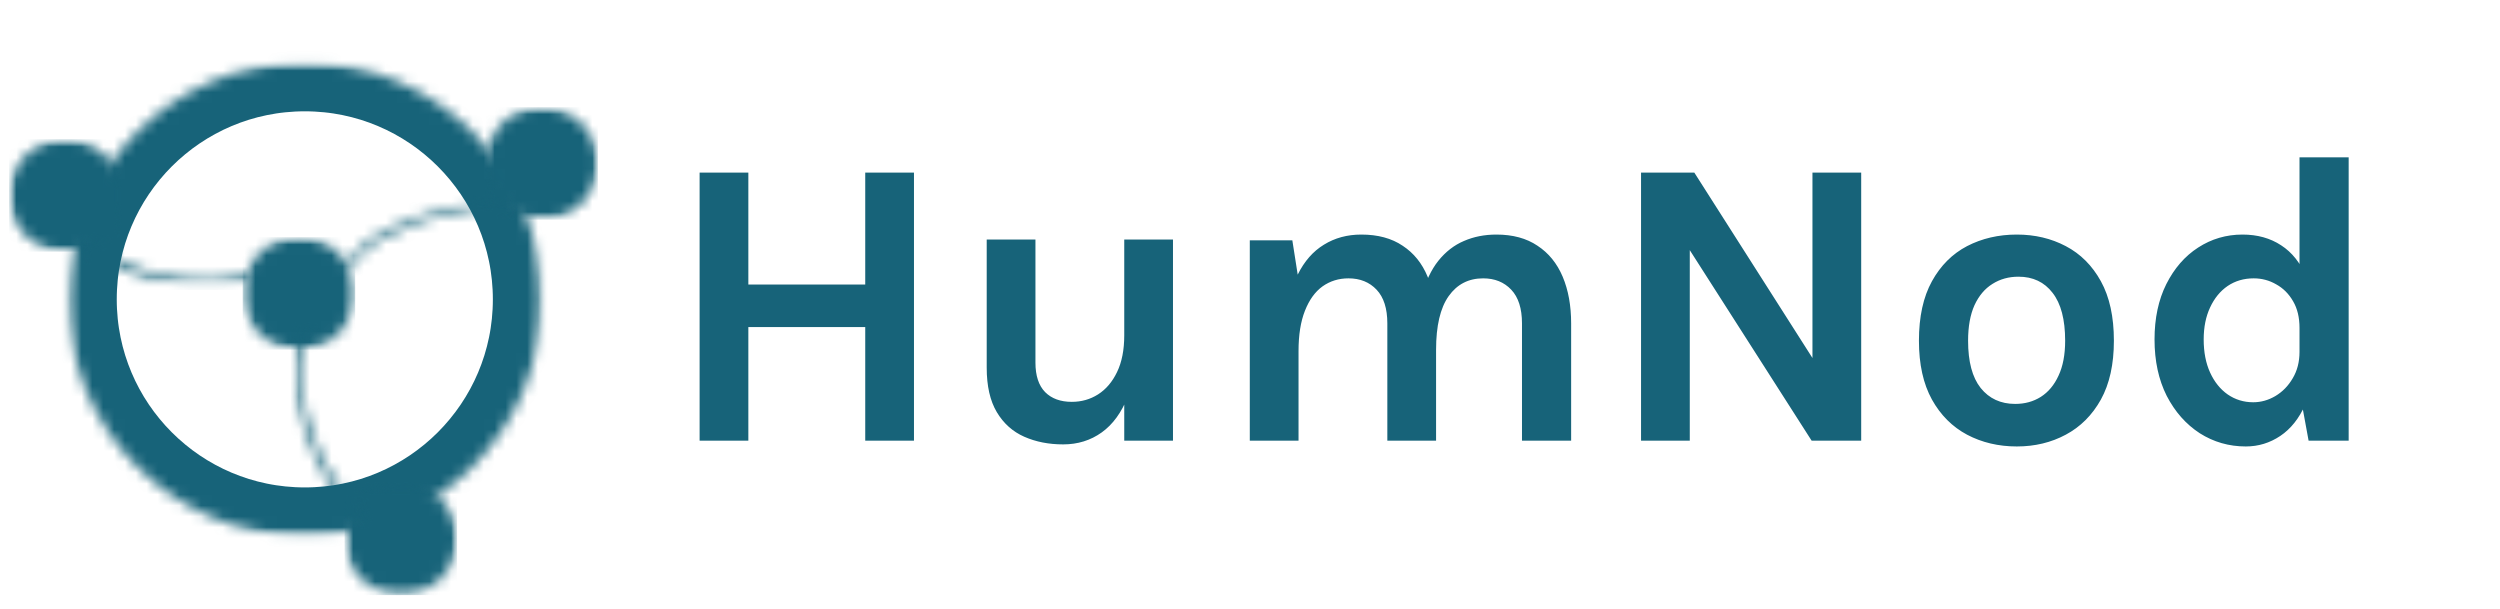
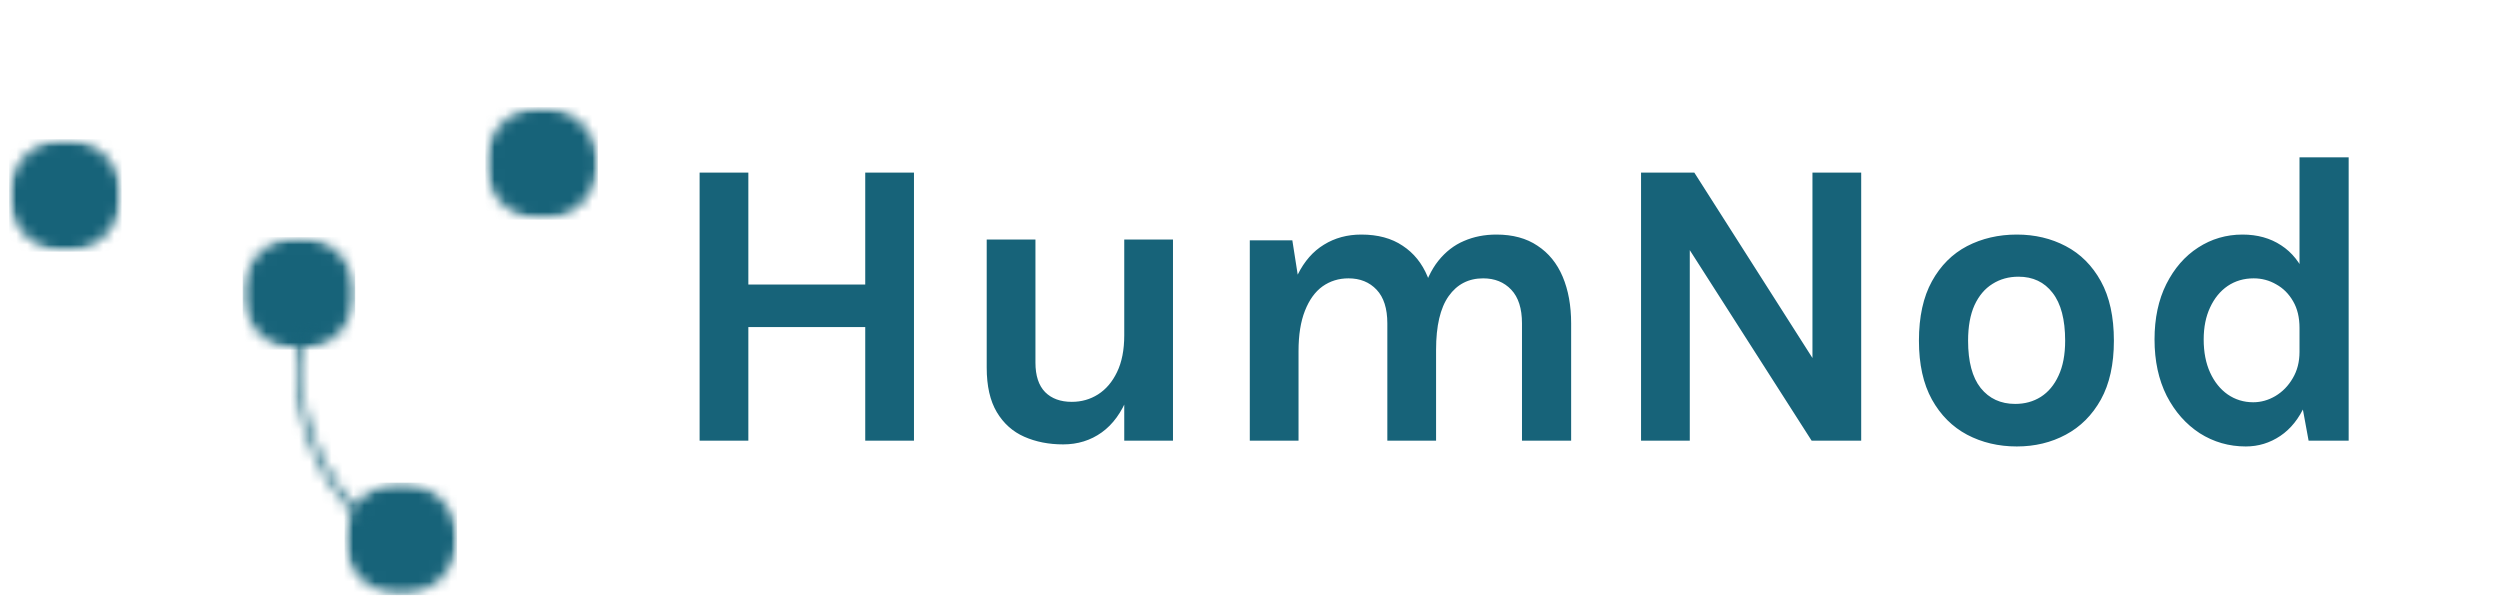
<svg xmlns="http://www.w3.org/2000/svg" width="230" height="56" viewBox="0 0 230 56" fill="none">
  <g clip-path="url(#clip0_220_55706)">
    <mask id="mask0_220_55706" style="mask-type:luminance" maskUnits="userSpaceOnUse" x="6" y="5" width="44" height="45">
-       <path d="M6.253 5.753H49.831V49.331H6.253V5.753Z" fill="white" />
-     </mask>
+       </mask>
    <g mask="url(#mask0_220_55706)">
      <mask id="mask1_220_55706" style="mask-type:luminance" maskUnits="userSpaceOnUse" x="6" y="5" width="44" height="45">
        <path d="M28.042 5.753C16.008 5.753 6.253 15.508 6.253 27.542C6.253 39.576 16.008 49.331 28.042 49.331C40.075 49.331 49.831 39.576 49.831 27.542C49.831 15.508 40.075 5.753 28.042 5.753Z" fill="white" />
      </mask>
      <g mask="url(#mask1_220_55706)">
        <path d="M28.042 5.753C16.008 5.753 6.253 15.508 6.253 27.542C6.253 39.576 16.008 49.331 28.042 49.331C40.075 49.331 49.831 39.576 49.831 27.542C49.831 15.508 40.075 5.753 28.042 5.753Z" stroke="#176379" stroke-width="8.976" />
      </g>
    </g>
    <mask id="mask2_220_55706" style="mask-type:luminance" maskUnits="userSpaceOnUse" x="0" y="12" width="12" height="12">
      <path d="M0.834 12.804H11.184V23.155H0.834V12.804Z" fill="white" />
    </mask>
    <g mask="url(#mask2_220_55706)">
      <mask id="mask3_220_55706" style="mask-type:luminance" maskUnits="userSpaceOnUse" x="0" y="12" width="12" height="12">
        <path d="M6.009 12.804C3.151 12.804 0.834 15.121 0.834 17.979C0.834 20.838 3.151 23.155 6.009 23.155C8.867 23.155 11.184 20.838 11.184 17.979C11.184 15.121 8.867 12.804 6.009 12.804Z" fill="white" />
      </mask>
      <g mask="url(#mask3_220_55706)">
        <path d="M0.834 12.804H11.184V23.155H0.834V12.804Z" fill="#176379" />
      </g>
    </g>
    <mask id="mask4_220_55706" style="mask-type:luminance" maskUnits="userSpaceOnUse" x="22" y="21" width="11" height="12">
      <path d="M22.328 21.817H32.678V32.167H22.328V21.817Z" fill="white" />
    </mask>
    <g mask="url(#mask4_220_55706)">
      <mask id="mask5_220_55706" style="mask-type:luminance" maskUnits="userSpaceOnUse" x="22" y="21" width="11" height="12">
        <path d="M27.503 21.817C24.645 21.817 22.328 24.134 22.328 26.992C22.328 29.851 24.645 32.167 27.503 32.167C30.361 32.167 32.678 29.851 32.678 26.992C32.678 24.134 30.361 21.817 27.503 21.817Z" fill="white" />
      </mask>
      <g mask="url(#mask5_220_55706)">
        <path d="M22.328 21.817H32.678V32.167H22.328V21.817Z" fill="#176379" />
      </g>
    </g>
    <mask id="mask6_220_55706" style="mask-type:luminance" maskUnits="userSpaceOnUse" x="44" y="9" width="12" height="12">
      <path d="M44.657 9.859H55.007V20.209H44.657V9.859Z" fill="white" />
    </mask>
    <g mask="url(#mask6_220_55706)">
      <mask id="mask7_220_55706" style="mask-type:luminance" maskUnits="userSpaceOnUse" x="44" y="9" width="12" height="12">
        <path d="M49.831 9.859C46.974 9.859 44.657 12.176 44.657 15.034C44.657 17.893 46.974 20.209 49.831 20.209C52.69 20.209 55.007 17.893 55.007 15.034C55.007 12.176 52.69 9.859 49.831 9.859Z" fill="white" />
      </mask>
      <g mask="url(#mask7_220_55706)">
        <path d="M44.657 9.859H55.007V20.209H44.657V9.859Z" fill="#176379" />
      </g>
    </g>
    <mask id="mask8_220_55706" style="mask-type:luminance" maskUnits="userSpaceOnUse" x="31" y="44" width="12" height="11">
      <path d="M31.701 44.401H42.051V54.751H31.701V44.401Z" fill="white" />
    </mask>
    <g mask="url(#mask8_220_55706)">
      <mask id="mask9_220_55706" style="mask-type:luminance" maskUnits="userSpaceOnUse" x="31" y="44" width="12" height="11">
        <path d="M36.876 44.401C34.018 44.401 31.701 46.718 31.701 49.576C31.701 52.434 34.018 54.751 36.876 54.751C39.734 54.751 42.051 52.434 42.051 49.576C42.051 46.718 39.734 44.401 36.876 44.401Z" fill="white" />
      </mask>
      <g mask="url(#mask9_220_55706)">
        <path d="M31.701 44.401H42.051V54.751H31.701V44.401Z" fill="#176379" />
      </g>
    </g>
    <mask id="mask10_220_55706" style="mask-type:luminance" maskUnits="userSpaceOnUse" x="7" y="21" width="17" height="6">
      <path d="M7.518 21.756H23.327V26.255H7.518V21.756Z" fill="white" />
    </mask>
    <g mask="url(#mask10_220_55706)">
      <mask id="mask11_220_55706" style="mask-type:luminance" maskUnits="userSpaceOnUse" x="7" y="21" width="17" height="6">
-         <path d="M8.024 21.78C10.911 23.962 11.34 24.148 11.913 24.391C12.585 24.667 13.367 24.953 14.15 25.151C14.976 25.36 15.89 25.515 16.75 25.614C17.587 25.702 18.49 25.735 19.25 25.724C19.889 25.713 20.429 25.669 20.991 25.603C21.531 25.537 22.225 25.449 22.578 25.328C22.765 25.262 22.853 25.118 22.974 25.107C23.073 25.107 23.183 25.151 23.238 25.207C23.294 25.25 23.315 25.317 23.326 25.383C23.326 25.46 23.271 25.592 23.216 25.636C23.172 25.691 23.095 25.713 23.04 25.713C22.952 25.713 22.831 25.658 22.775 25.592C22.732 25.526 22.709 25.394 22.743 25.305C22.765 25.228 22.864 25.14 22.941 25.118C23.029 25.096 23.161 25.118 23.216 25.184C23.283 25.25 23.338 25.438 23.294 25.537C23.228 25.68 22.996 25.801 22.72 25.9C22.169 26.099 20.947 26.165 19.999 26.22C18.953 26.275 17.73 26.264 16.694 26.176C15.747 26.088 14.855 25.945 13.995 25.735C13.169 25.537 12.409 25.317 11.648 24.975C10.855 24.633 10.04 24.148 9.346 23.664C8.696 23.224 7.749 22.606 7.584 22.243C7.506 22.078 7.517 21.89 7.595 21.813C7.671 21.736 8.024 21.78 8.024 21.78Z" fill="white" />
-       </mask>
+         </mask>
      <g mask="url(#mask11_220_55706)">
        <path d="M7.144 21.339H23.765V26.672H7.144V21.339Z" fill="#176379" />
      </g>
    </g>
    <mask id="mask12_220_55706" style="mask-type:luminance" maskUnits="userSpaceOnUse" x="31" y="18" width="17" height="8">
      <path d="M31.388 18.365H47.488V25.155H31.388V18.365Z" fill="white" />
    </mask>
    <g mask="url(#mask12_220_55706)">
      <mask id="mask13_220_55706" style="mask-type:luminance" maskUnits="userSpaceOnUse" x="31" y="18" width="17" height="8">
-         <path d="M31.413 24.722C32.923 22.915 33.419 22.507 33.848 22.188C34.201 21.923 34.432 21.78 34.883 21.527C35.677 21.097 37.021 20.447 38.255 20.006C39.676 19.5 41.681 19.004 42.948 18.762C43.796 18.596 44.38 18.552 45.096 18.497C45.812 18.442 46.947 18.332 47.256 18.431C47.343 18.464 47.388 18.497 47.421 18.563C47.465 18.629 47.498 18.783 47.453 18.872C47.41 18.959 47.211 19.081 47.112 19.081C47.013 19.07 46.892 18.971 46.848 18.904C46.815 18.838 46.804 18.762 46.815 18.695C46.826 18.629 46.859 18.552 46.914 18.508C46.98 18.453 47.123 18.398 47.211 18.42C47.311 18.442 47.421 18.541 47.453 18.618C47.487 18.706 47.476 18.86 47.421 18.938C47.366 19.015 47.288 19.048 47.145 19.081C46.792 19.169 45.845 19.048 45.184 19.081C44.49 19.114 43.807 19.18 43.08 19.301C42.287 19.433 41.394 19.631 40.601 19.841C39.852 20.029 39.224 20.182 38.442 20.469C37.451 20.843 35.919 21.559 35.159 21.967C34.718 22.199 34.509 22.331 34.167 22.584C33.76 22.881 33.308 23.267 32.911 23.686C32.504 24.116 32.063 25.019 31.766 25.118C31.634 25.162 31.468 25.096 31.413 25.03C31.358 24.964 31.413 24.722 31.413 24.722Z" fill="white" />
-       </mask>
+         </mask>
      <g mask="url(#mask13_220_55706)">
        <path d="M30.972 17.979H47.903V25.57H30.972V17.979Z" fill="#176379" />
      </g>
    </g>
    <mask id="mask14_220_55706" style="mask-type:luminance" maskUnits="userSpaceOnUse" x="27" y="29" width="7" height="20">
      <path d="M27.138 29.973H33.918V48.211H27.138V29.973Z" fill="white" />
    </mask>
    <g mask="url(#mask14_220_55706)">
      <mask id="mask15_220_55706" style="mask-type:luminance" maskUnits="userSpaceOnUse" x="27" y="29" width="7" height="20">
        <path d="M28.218 30.395C27.766 32.786 27.766 34.306 27.821 35.331C27.866 36.168 27.953 36.873 28.086 37.578C28.218 38.228 28.372 38.746 28.582 39.407C28.846 40.211 29.209 41.214 29.606 42.051C29.981 42.855 30.487 43.726 30.906 44.354C31.226 44.838 31.457 45.125 31.843 45.576C32.383 46.205 33.737 47.295 33.87 47.736C33.925 47.901 33.881 48.033 33.815 48.11C33.749 48.177 33.605 48.209 33.528 48.199C33.462 48.188 33.396 48.144 33.352 48.088C33.308 48.022 33.264 47.89 33.297 47.802C33.33 47.714 33.495 47.582 33.594 47.571C33.682 47.571 33.804 47.637 33.847 47.714C33.903 47.78 33.914 47.923 33.892 48C33.859 48.078 33.749 48.177 33.66 48.199C33.583 48.209 33.506 48.199 33.385 48.122C32.922 47.824 31.501 46.105 30.763 45.081C30.091 44.156 29.562 43.23 29.099 42.283C28.659 41.39 28.295 40.398 28.009 39.572C27.777 38.889 27.601 38.283 27.469 37.667C27.347 37.093 27.271 36.664 27.215 36.014C27.139 35.055 27.171 33.249 27.194 32.511C27.205 32.158 27.205 32.037 27.249 31.739C27.315 31.299 27.414 30.362 27.634 30.131C27.744 30.01 27.942 29.955 28.042 29.999C28.141 30.043 28.218 30.395 28.218 30.395Z" fill="white" />
      </mask>
      <g mask="url(#mask15_220_55706)">
        <path d="M26.753 29.558H34.332V48.625H26.753V29.558Z" fill="#176379" />
      </g>
    </g>
  </g>
  <path d="M64.364 15.88H68.848V26.178H79.602V15.88H84.086V40.542H79.602V30.092H68.848V40.542H64.364V15.88ZM103.431 22.036H107.915V40.542H103.431V22.036ZM90.777 22.036H95.261V33.36C95.261 34.563 95.559 35.469 96.154 36.077C96.749 36.672 97.566 36.97 98.605 36.97C99.492 36.97 100.296 36.742 101.018 36.286C101.753 35.817 102.335 35.133 102.766 34.234C103.209 33.322 103.431 32.195 103.431 30.852H104.647C104.647 33.107 104.356 34.975 103.773 36.457C103.19 37.939 102.386 39.047 101.36 39.782C100.334 40.517 99.15 40.884 97.807 40.884C96.49 40.884 95.299 40.65 94.235 40.181C93.171 39.712 92.329 38.959 91.708 37.92C91.087 36.881 90.777 35.513 90.777 33.816V22.036ZM140.023 40.542V29.75C140.023 28.382 139.694 27.35 139.035 26.653C138.377 25.956 137.515 25.608 136.451 25.608C135.109 25.608 134.051 26.153 133.278 27.242C132.506 28.331 132.119 29.978 132.119 32.182H130.257C130.257 30.244 130.435 28.604 130.789 27.261C131.157 25.906 131.67 24.816 132.328 23.993C133 23.157 133.785 22.549 134.684 22.169C135.584 21.776 136.578 21.58 137.667 21.58C139.175 21.58 140.435 21.922 141.448 22.606C142.474 23.277 143.247 24.227 143.766 25.456C144.286 26.685 144.545 28.116 144.545 29.75V40.542H140.023ZM114.981 40.542V22.112H118.895L119.389 25.266C119.997 24.037 120.802 23.119 121.802 22.511C122.803 21.89 123.949 21.58 125.241 21.58C126.761 21.58 128.028 21.922 129.041 22.606C130.067 23.277 130.834 24.227 131.34 25.456C131.86 26.685 132.119 28.116 132.119 29.75V40.542H127.635V29.75C127.635 28.382 127.306 27.35 126.647 26.653C125.989 25.956 125.127 25.608 124.063 25.608C123.164 25.608 122.366 25.855 121.669 26.349C120.985 26.843 120.447 27.59 120.054 28.591C119.662 29.579 119.465 30.814 119.465 32.296V40.542H114.981ZM150.976 15.88H155.878L167.088 33.474H166.746V15.88H171.23V40.542H166.67L154.738 21.884H155.46V40.542H150.976V15.88ZM185.548 41.074C183.863 41.074 182.337 40.713 180.969 39.991C179.614 39.269 178.537 38.192 177.739 36.761C176.941 35.317 176.542 33.512 176.542 31.346C176.542 29.142 176.941 27.318 177.739 25.874C178.537 24.43 179.614 23.353 180.969 22.644C182.337 21.935 183.863 21.58 185.548 21.58C187.207 21.58 188.708 21.935 190.051 22.644C191.406 23.353 192.483 24.43 193.281 25.874C194.079 27.318 194.478 29.142 194.478 31.346C194.478 33.512 194.079 35.317 193.281 36.761C192.483 38.192 191.406 39.269 190.051 39.991C188.708 40.713 187.207 41.074 185.548 41.074ZM185.396 37.16C186.283 37.16 187.068 36.945 187.752 36.514C188.449 36.071 188.993 35.418 189.386 34.557C189.791 33.696 189.994 32.625 189.994 31.346C189.994 29.395 189.608 27.926 188.835 26.938C188.075 25.95 187.03 25.456 185.7 25.456C184.801 25.456 184.003 25.678 183.306 26.121C182.609 26.552 182.058 27.204 181.653 28.078C181.26 28.952 181.064 30.041 181.064 31.346C181.064 33.271 181.45 34.722 182.223 35.697C183.008 36.672 184.066 37.16 185.396 37.16ZM206.615 41.074C205.07 41.074 203.658 40.669 202.378 39.858C201.112 39.035 200.098 37.888 199.338 36.419C198.591 34.937 198.217 33.208 198.217 31.232C198.217 29.281 198.578 27.584 199.3 26.14C200.035 24.683 201.01 23.562 202.226 22.777C203.455 21.979 204.817 21.58 206.311 21.58C207.679 21.58 208.864 21.909 209.864 22.568C210.865 23.214 211.631 24.177 212.163 25.456C212.695 26.735 212.961 28.306 212.961 30.168H211.555C211.555 29.205 211.359 28.388 210.966 27.717C210.574 27.033 210.054 26.514 209.408 26.159C208.775 25.792 208.085 25.608 207.337 25.608C206.438 25.608 205.64 25.842 204.943 26.311C204.259 26.78 203.721 27.438 203.328 28.287C202.936 29.123 202.739 30.105 202.739 31.232C202.739 32.397 202.936 33.411 203.328 34.272C203.721 35.133 204.259 35.805 204.943 36.286C205.64 36.767 206.425 37.008 207.299 37.008C208.009 37.008 208.686 36.818 209.332 36.438C209.991 36.045 210.523 35.501 210.928 34.804C211.346 34.107 211.555 33.297 211.555 32.372H212.961C212.961 34.31 212.67 35.925 212.087 37.217C211.517 38.496 210.751 39.459 209.788 40.105C208.826 40.751 207.768 41.074 206.615 41.074ZM212.391 40.542L211.555 35.982V14.474H216.077V40.542H212.391Z" fill="#176379" />
  <defs>
    <clipPath id="clip0_220_55706">
      <rect width="55.084" height="55.084" fill="white" transform="translate(0.5)" />
    </clipPath>
  </defs>
</svg>